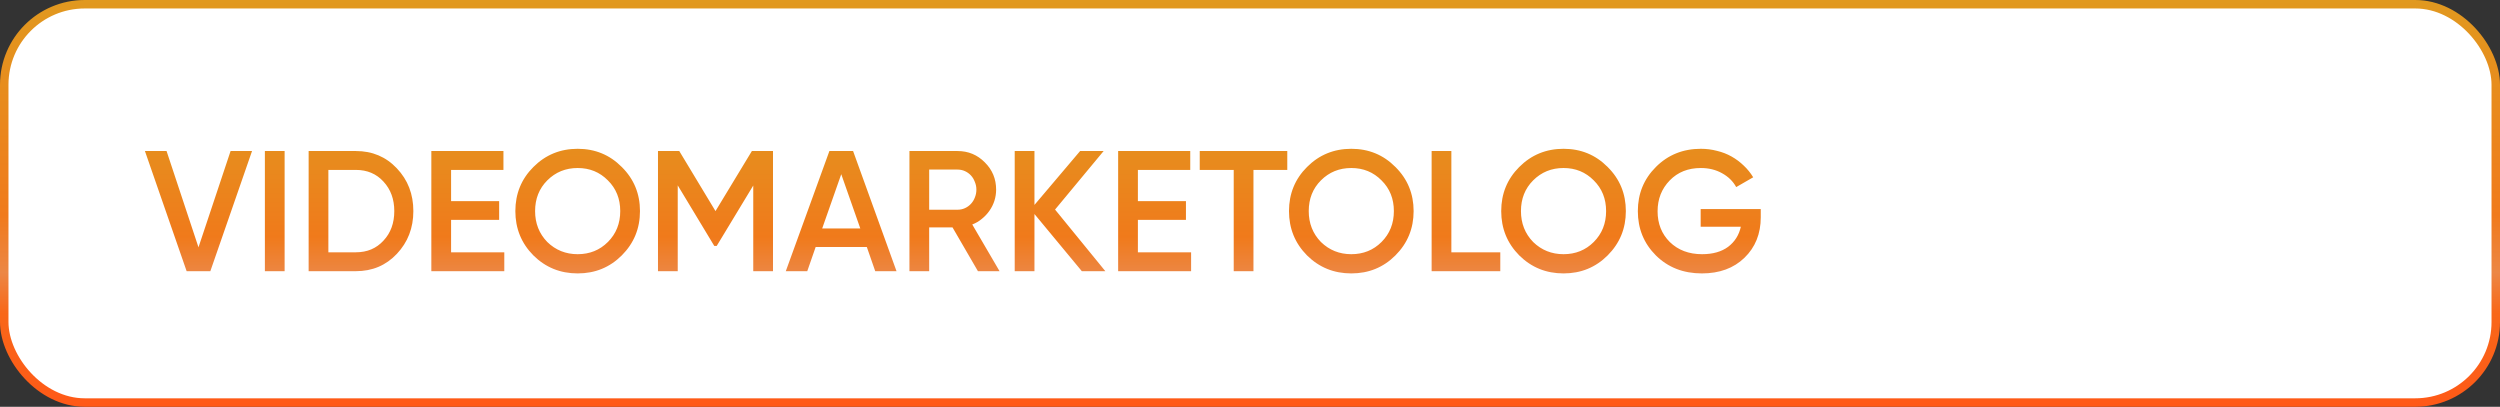
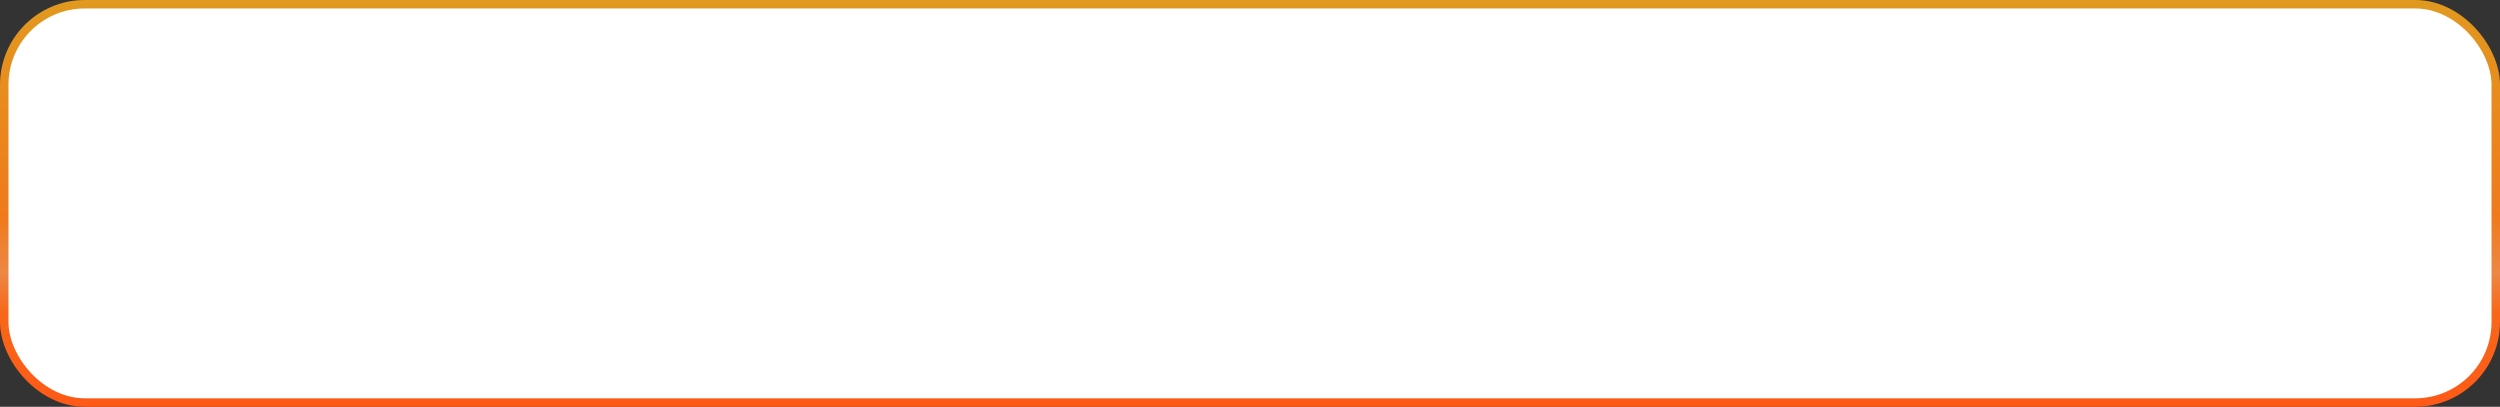
<svg xmlns="http://www.w3.org/2000/svg" width="295" height="48" viewBox="0 0 295 48" fill="none">
  <rect x="0" y="0" width="295" height="48" fill="#333333" stroke="none" />
  <rect x="0.5" y="0.5" width="294" height="47" rx="9.5" fill="white" stroke="url(#paint0_linear_102_1119)" />
-   <path d="M22.023 32L17.101 17.821H19.654L23.421 29.184L27.209 17.821H29.741L24.819 32H22.023ZM31.256 17.821H33.585V32H31.256V17.821ZM41.989 17.821C43.934 17.821 45.547 18.503 46.83 19.867C48.127 21.231 48.775 22.912 48.775 24.91C48.775 26.895 48.127 28.577 46.83 29.954C45.547 31.318 43.934 32 41.989 32H36.419V17.821H41.989ZM41.989 29.772C43.326 29.772 44.413 29.313 45.25 28.395C46.101 27.49 46.526 26.328 46.526 24.91C46.526 23.506 46.101 22.345 45.25 21.427C44.413 20.508 43.326 20.049 41.989 20.049H38.748V29.772H41.989ZM53.228 29.772H59.507V32H50.898V17.821H59.406V20.049H53.228V23.736H58.899V25.944H53.228V29.772ZM73.37 30.137C71.952 31.554 70.217 32.263 68.165 32.263C66.112 32.263 64.37 31.554 62.939 30.137C61.521 28.705 60.812 26.963 60.812 24.91C60.812 22.858 61.521 21.123 62.939 19.705C64.37 18.273 66.112 17.558 68.165 17.558C70.217 17.558 71.952 18.273 73.37 19.705C74.802 21.123 75.517 22.858 75.517 24.91C75.517 26.963 74.802 28.705 73.37 30.137ZM64.579 28.556C65.565 29.515 66.76 29.995 68.165 29.995C69.582 29.995 70.771 29.515 71.73 28.556C72.702 27.584 73.188 26.369 73.188 24.91C73.188 23.452 72.702 22.244 71.73 21.285C70.771 20.312 69.582 19.826 68.165 19.826C66.747 19.826 65.552 20.312 64.579 21.285C63.621 22.244 63.141 23.452 63.141 24.91C63.141 26.355 63.621 27.571 64.579 28.556ZM91.214 17.821V32H88.884V21.892L84.57 29.022H84.286L79.972 21.872V32H77.642V17.821H80.154L84.428 24.91L88.722 17.821H91.214ZM103.277 32L102.285 29.144H96.249L95.256 32H92.724L97.869 17.821H100.664L105.789 32H103.277ZM97.018 26.956H101.515L99.267 20.555L97.018 26.956ZM115.396 32L112.398 26.835H109.643V32H107.314V17.821H112.985C114.255 17.821 115.328 18.267 116.206 19.158C117.097 20.036 117.543 21.109 117.543 22.378C117.543 22.824 117.475 23.263 117.34 23.695C117.205 24.114 117.01 24.505 116.753 24.87C116.51 25.221 116.213 25.538 115.862 25.822C115.524 26.106 115.146 26.328 114.727 26.49L117.948 32H115.396ZM109.643 20.009V24.748H112.985C113.296 24.748 113.586 24.688 113.856 24.566C114.126 24.445 114.363 24.276 114.565 24.06C114.768 23.844 114.923 23.594 115.031 23.31C115.153 23.013 115.214 22.703 115.214 22.378C115.214 22.054 115.153 21.751 115.031 21.467C114.923 21.17 114.768 20.913 114.565 20.697C114.363 20.481 114.126 20.312 113.856 20.191C113.586 20.069 113.296 20.009 112.985 20.009H109.643ZM130.431 32H127.656L122.066 25.255V32H119.736V17.821H122.066V24.181L127.454 17.821H130.229L124.496 24.728L130.431 32ZM134.271 29.772H140.55V32H131.941V17.821H140.449V20.049H134.271V23.736H139.942V25.944H134.271V29.772ZM151.899 17.821V20.049H147.908V32H145.579V20.049H141.568V17.821H151.899ZM164.66 30.137C163.242 31.554 161.507 32.263 159.454 32.263C157.401 32.263 155.659 31.554 154.228 30.137C152.81 28.705 152.101 26.963 152.101 24.91C152.101 22.858 152.81 21.123 154.228 19.705C155.659 18.273 157.401 17.558 159.454 17.558C161.507 17.558 163.242 18.273 164.66 19.705C166.091 21.123 166.807 22.858 166.807 24.91C166.807 26.963 166.091 28.705 164.66 30.137ZM155.869 28.556C156.854 29.515 158.05 29.995 159.454 29.995C160.872 29.995 162.06 29.515 163.019 28.556C163.991 27.584 164.477 26.369 164.477 24.91C164.477 23.452 163.991 22.244 163.019 21.285C162.06 20.312 160.872 19.826 159.454 19.826C158.036 19.826 156.841 20.312 155.869 21.285C154.91 22.244 154.431 23.452 154.431 24.91C154.431 26.355 154.91 27.571 155.869 28.556ZM171.261 29.772H177.034V32H168.932V17.821H171.261V29.772ZM189.702 30.137C188.285 31.554 186.549 32.263 184.497 32.263C182.444 32.263 180.702 31.554 179.271 30.137C177.853 28.705 177.144 26.963 177.144 24.91C177.144 22.858 177.853 21.123 179.271 19.705C180.702 18.273 182.444 17.558 184.497 17.558C186.549 17.558 188.285 18.273 189.702 19.705C191.134 21.123 191.85 22.858 191.85 24.91C191.85 26.963 191.134 28.705 189.702 30.137ZM180.911 28.556C181.897 29.515 183.092 29.995 184.497 29.995C185.915 29.995 187.103 29.515 188.062 28.556C189.034 27.584 189.52 26.369 189.52 24.91C189.52 23.452 189.034 22.244 188.062 21.285C187.103 20.312 185.915 19.826 184.497 19.826C183.079 19.826 181.884 20.312 180.911 21.285C179.953 22.244 179.473 23.452 179.473 24.91C179.473 26.355 179.953 27.571 180.911 28.556ZM207.769 24.667V25.64C207.769 27.584 207.127 29.178 205.844 30.42C204.575 31.649 202.9 32.263 200.821 32.263C198.633 32.263 196.824 31.554 195.392 30.137C193.974 28.719 193.265 26.977 193.265 24.91C193.265 22.858 193.974 21.123 195.392 19.705C196.824 18.273 198.593 17.558 200.699 17.558C201.361 17.558 201.996 17.639 202.603 17.801C203.225 17.949 203.798 18.172 204.325 18.469C204.852 18.766 205.331 19.124 205.763 19.543C206.195 19.948 206.567 20.407 206.877 20.92L204.872 22.075C204.494 21.386 203.933 20.839 203.191 20.434C202.462 20.029 201.631 19.826 200.699 19.826C199.2 19.826 197.978 20.312 197.033 21.285C196.074 22.27 195.595 23.486 195.595 24.931C195.595 26.389 196.074 27.598 197.033 28.556C198.019 29.515 199.288 29.995 200.841 29.995C202.11 29.995 203.137 29.704 203.92 29.124C204.703 28.529 205.203 27.739 205.419 26.754H200.679V24.667H207.769Z" fill="url(#paint1_linear_102_1119)" />
  <defs>
    <linearGradient id="paint0_linear_102_1119" x1="147.5" y1="48" x2="147.5" y2="0" gradientUnits="userSpaceOnUse">
      <stop stop-color="#FF5917" />
      <stop offset="0.23" stop-color="#F86719" />
      <stop offset="0.33" stop-color="#EC8745" />
      <stop offset="0.47" stop-color="#F07A1B" />
      <stop offset="1" stop-color="#E1991F" />
    </linearGradient>
    <linearGradient id="paint1_linear_102_1119" x1="113" y1="43" x2="113" y2="11" gradientUnits="userSpaceOnUse">
      <stop stop-color="#FF5917" />
      <stop offset="0.23" stop-color="#F86719" />
      <stop offset="0.33" stop-color="#EC8745" />
      <stop offset="0.47" stop-color="#F07A1B" />
      <stop offset="1" stop-color="#E1991F" />
    </linearGradient>
  </defs>
</svg>